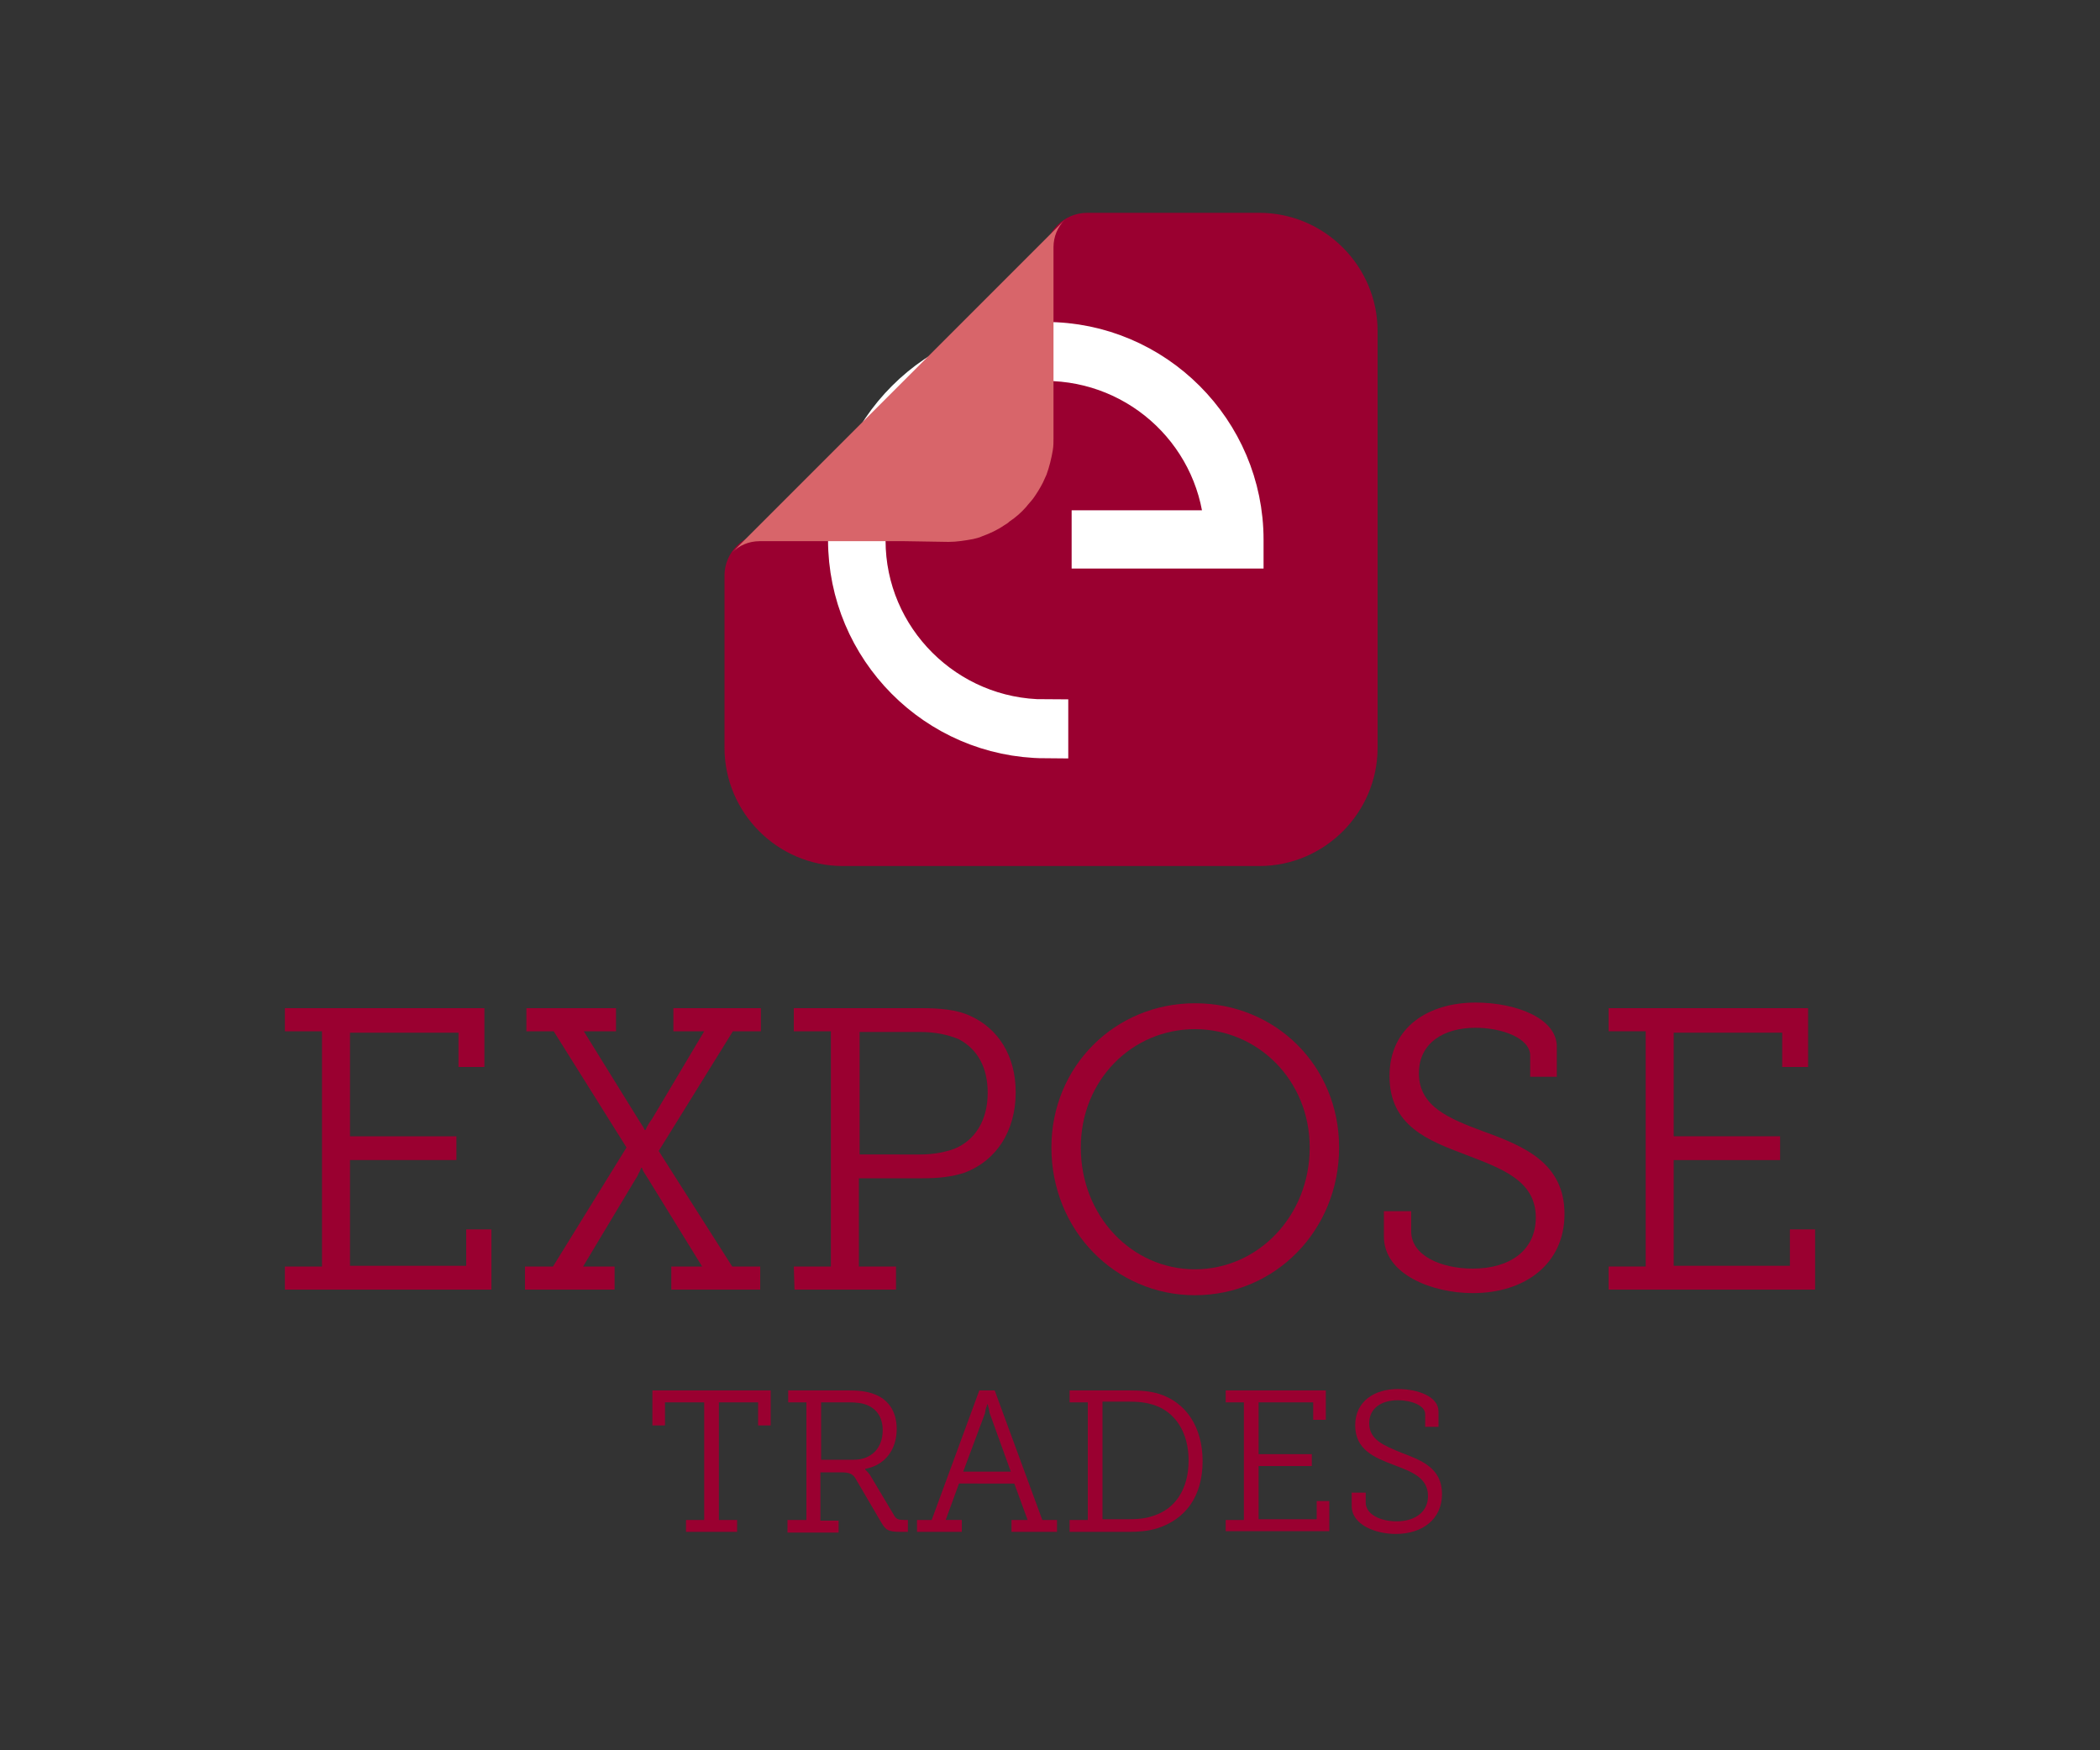
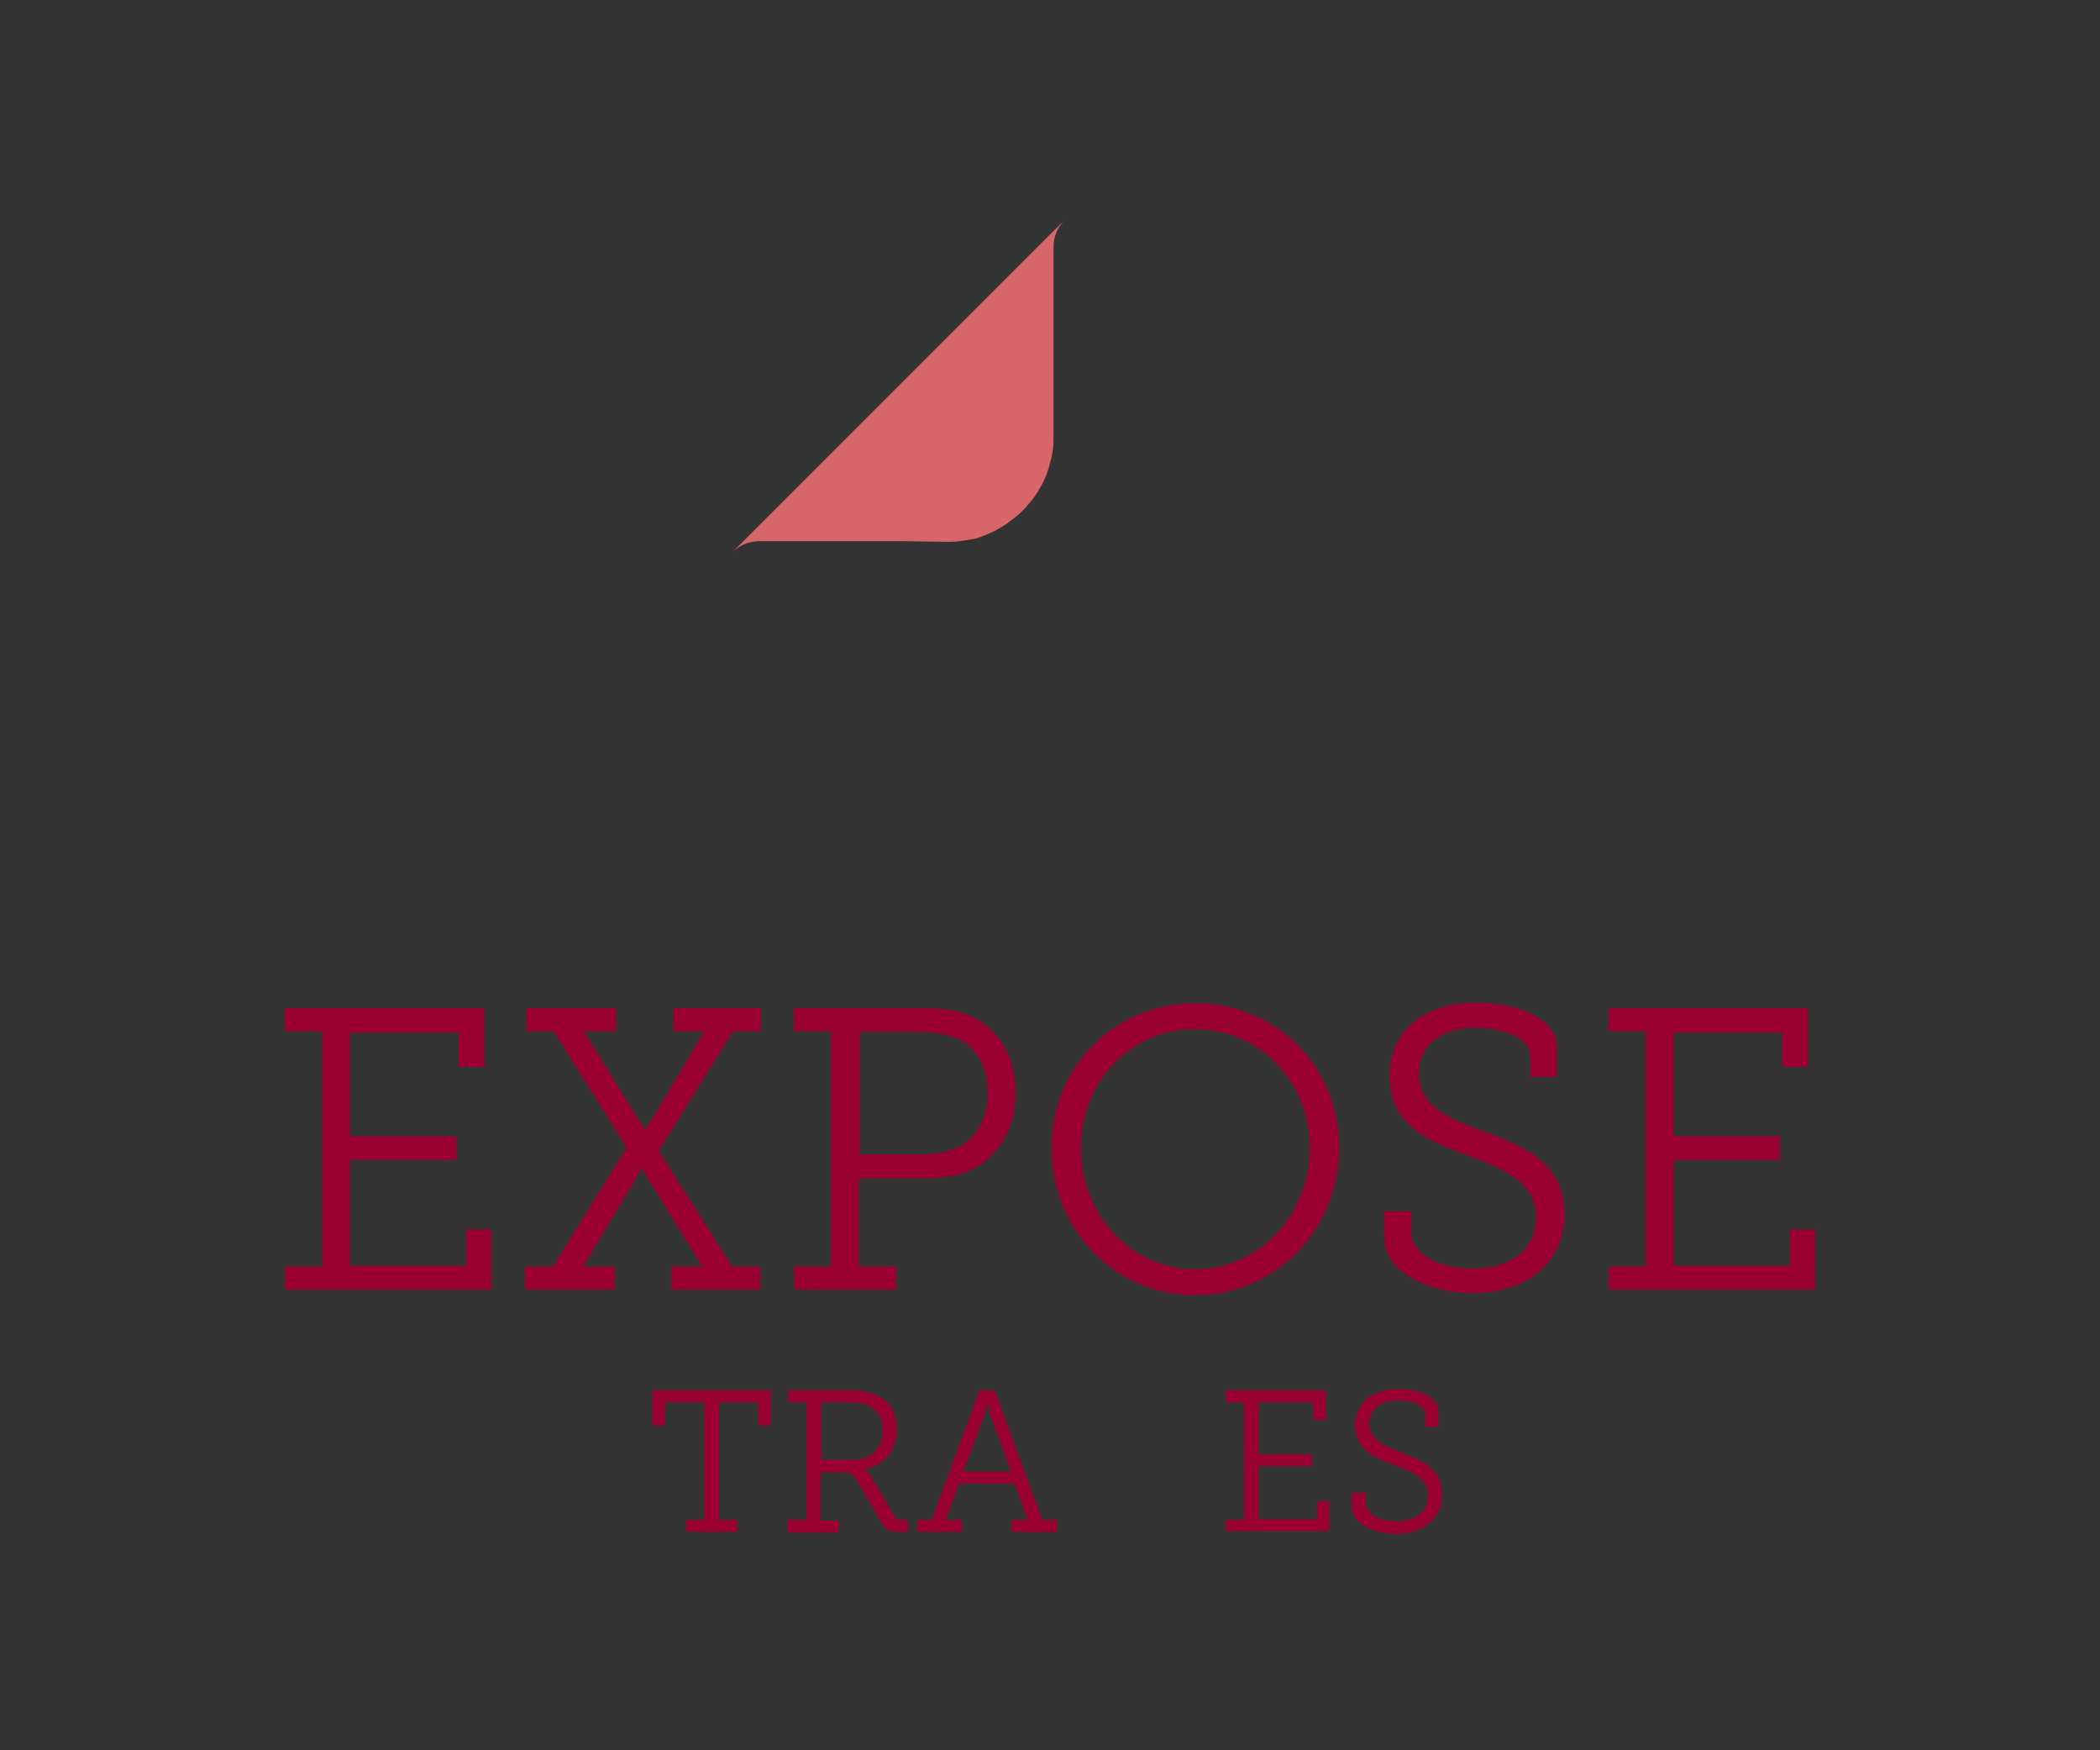
<svg xmlns="http://www.w3.org/2000/svg" version="1.1" id="MODELS" x="0px" y="0px" viewBox="0 0 300 250" style="enable-background:new 0 0 300 250;" xml:space="preserve">
  <rect x="0" y="0" width="300" height="250" fill="#333333" stroke="none" />
  <style type="text/css">
	.st0{fill:#9A0030;}
	.st1{fill:#FFFFFF;stroke:#FFFFFF;stroke-width:6.618;stroke-miterlimit:10;}
	.st2{fill:#D8656A;}
	.st3{enable-background:new    ;}
</style>
  <title>exposeBusiness</title>
  <g>
    <g>
-       <path class="st0" d="M155.6,30.4h24.3c9.3,0,16.9,7.6,16.9,16.9v59.5c0,9.3-7.6,16.9-16.9,16.9h-59.5c-9.3,0-16.9-7.6-16.9-16.9    V82.2c0-3.3,2.7-6,6-6h19.4l0,0h4.8c1.3,0,2.5-0.2,3.7-0.5c0.5-0.1,0.9-0.2,1.4-0.4c1.2-0.4,2.3-1,3.4-1.6    c0.2-0.2,0.5-0.3,0.7-0.5c0.9-0.7,1.7-1.4,2.5-2.2c0.4-0.4,0.7-0.8,1-1.3c0.5-0.8,1-1.6,1.4-2.4c0.2-0.4,0.4-0.8,0.5-1.2    c0.5-1.2,0.8-2.4,0.9-3.7c0.1-0.6,0.1-1.2,0.1-1.8v-2.2v-22c0-3.3,2.7-6,6-6h20" />
      <g>
        <g>
          <g>
-             <path class="st1" d="M121.6,77.1c0-15.3,12.5-27.8,27.8-27.8s27.8,12.5,27.8,27.8v0.8h-20.8v-1.7h19c-0.5-14-12-25.1-26.1-25.1       c-14.4,0-26.1,11.7-26.1,26.1c0,14.3,11.7,26,26.1,26v1.8C134,104.9,121.6,92.4,121.6,77.1z" />
-           </g>
+             </g>
        </g>
      </g>
      <g>
        <path class="st2" d="M135.5,77.4c1.2,0,2.4-0.2,3.5-0.4c0.4-0.1,0.9-0.2,1.3-0.4c1.1-0.4,2.2-0.9,3.2-1.6     c0.2-0.1,0.5-0.3,0.7-0.5c0.9-0.6,1.7-1.3,2.4-2.1c0.3-0.4,0.7-0.8,1-1.2c0.5-0.7,1-1.5,1.4-2.3c0.2-0.4,0.3-0.7,0.5-1.1     c0.4-1.1,0.7-2.3,0.9-3.5c0.1-0.6,0.1-1.1,0.1-1.7v-6.3v-21c0-1.5,0.6-2.9,1.6-3.9l-47.5,47.5c1-1,2.4-1.6,3.9-1.6h20.8l0,0     L135.5,77.4L135.5,77.4z" />
      </g>
    </g>
  </g>
  <g>
    <g>
      <g>
        <g>
          <path class="st0" d="M40.7,180.9H46v-33.6h-5.3V144h28.5v8.4h-3.7v-4.9H50v14.8h15.2v3.4H50v15.1h16.6v-5.2h3.6v8.6H40.7V180.9z      " />
          <path class="st0" d="M75,180.9h4l10.5-17l-10.4-16.6h-3.9V144H88v3.3h-4.6l7.8,12.6l0.7,1.1l0.2,0.4h0.1c0,0.1,0.2-0.6,0.9-1.5      l7.5-12.6h-4.4V144h12.5v3.3h-4l-10.6,17.1l10.5,16.5h4v3.3H95.9v-3.3h4.4l-7.7-12.5l-0.7-1.1l-0.2-0.5h-0.1l-0.2,0.5      c-0.2,0.3-0.3,0.7-0.6,1.1l-7.5,12.5h4.5v3.3H75V180.9z" />
          <path class="st0" d="M113.4,180.9h5.3v-33.6h-5.3V144h18.3c2.5,0,5,0.2,6.9,1.1c4,1.8,6.5,5.7,6.5,10.9c0,5.6-2.8,9.8-7.3,11.5      c-1.9,0.6-3.7,0.8-6,0.8h-9.1v12.6h5.3v3.3h-14.5L113.4,180.9L113.4,180.9z M131.4,164.9c1.9,0,3.5-0.3,4.9-0.8      c3-1.2,4.8-4.1,4.8-8c0-3.7-1.5-6.3-4.2-7.7c-1.5-0.6-3.3-1-5.4-1h-8.7v17.5H131.4z" />
          <path class="st0" d="M170.7,143.3c11.5,0,20.6,8.9,20.6,20.6c0,11.8-9.1,21.1-20.6,21.1c-11.4,0-20.5-9.3-20.5-21.1      C150.2,152.3,159.3,143.3,170.7,143.3z M170.7,181.3c9,0,16.4-7.6,16.4-17.4c0-9.6-7.4-16.9-16.4-16.9s-16.3,7.3-16.3,16.9      C154.4,173.7,161.7,181.3,170.7,181.3z" />
          <path class="st0" d="M201.6,173v2.9c0,3.4,4.2,5.3,8.8,5.3c5.3,0,9-2.6,9-7.3c0-5.3-4.9-7-10.1-9c-5.3-2-10.8-4.1-10.8-11.2      s5.7-10.5,12.3-10.5c5.7,0,11.6,2.2,11.6,6.3v4.3h-3.8v-3c0-2.6-4.2-4-7.8-4c-4.6,0-8.1,2.2-8.1,6.5c0,4.8,4.4,6.5,9.2,8.3      c5.8,2.1,11.6,4.5,11.6,11.8c0,7.1-5.6,11.3-13.1,11.3c-5.7,0-12.7-2.6-12.7-8.1V173H201.6z" />
          <path class="st0" d="M229.8,180.9h5.3v-33.6h-5.3V144h28.5v8.4h-3.7v-4.9h-15.5v14.8h15.2v3.4h-15.2v15.1h16.6v-5.2h3.6v8.6      h-29.5L229.8,180.9L229.8,180.9z" />
        </g>
      </g>
    </g>
  </g>
  <g>
    <g>
      <g class="st3">
        <path class="st0" d="M98,217.1h2.6v-16.8H95v3.3h-1.8v-5h16.9v5h-1.8v-3.3h-5.6v16.8h2.6v1.7H98V217.1z" />
        <path class="st0" d="M112.6,217.1h2.6v-16.8h-2.6v-1.7h8.6c1.4,0,2.5,0.1,3.6,0.5c2,0.7,3.3,2.4,3.3,5c0,3-1.7,5.2-4.5,5.7v0.1     l0.2,0.2c0.1,0.1,0.3,0.3,0.5,0.6l3.4,5.7c0.3,0.6,0.7,0.7,1.4,0.7h0.6v1.7h-1.1c-1.8,0-2.1-0.3-2.8-1.5l-3.4-5.8     c-0.5-1-1-1.2-2.3-1.2h-2.9v6.9h2.6v1.7h-7.3V217.1z M122,208.5c2.4,0,4.1-1.6,4.1-4.2c0-1.8-0.8-3-2.2-3.6     c-0.7-0.3-1.6-0.4-2.7-0.4h-3.9v8.2H122z" />
        <path class="st0" d="M131,217.1h2.1l6.8-18.5h2.2l6.8,18.5h2.1v1.7h-6.5v-1.7h2.3l-1.9-5.2H137l-1.9,5.2h2.3v1.7H131V217.1z      M144.4,210.2l-3-8.3c-0.1-0.3-0.1-0.7-0.2-0.9l-0.1-0.4h-0.1c0,0.1,0,0.3-0.1,0.4c-0.1,0.2-0.1,0.5-0.2,0.9l-3.1,8.3H144.4z" />
-         <path class="st0" d="M152.8,217.1h2.6v-16.8h-2.6v-1.7h8.5c1.7,0,3,0.1,4.3,0.5c3.8,1.2,6.2,4.7,6.2,9.6c0,5-2.4,8.3-6.5,9.6     c-1.3,0.4-2.6,0.5-4,0.5h-8.5V217.1z M161.2,217c1.3,0,2.5-0.1,3.6-0.5c3.1-1,5-3.8,5-7.9c0-4-1.9-6.9-4.9-7.9     c-1.2-0.4-2.3-0.5-3.7-0.5h-3.7V217H161.2z" />
        <path class="st0" d="M175.1,217.1h2.6v-16.8h-2.6v-1.7h14.3v4.2h-1.8v-2.5h-7.8v7.4h7.6v1.7h-7.6v7.6h8.3v-2.6h1.8v4.3h-14.8     V217.1z" />
        <path class="st0" d="M195.1,213.1v1.5c0,1.7,2.1,2.7,4.4,2.7c2.6,0,4.5-1.3,4.5-3.6c0-2.7-2.4-3.5-5-4.5c-2.6-1-5.4-2.1-5.4-5.6     c0-3.5,2.8-5.2,6.1-5.2c2.9,0,5.8,1.1,5.8,3.2v2.2h-1.9V202c0-1.3-2.1-2-3.9-2c-2.3,0-4.1,1.1-4.1,3.3c0,2.4,2.2,3.2,4.6,4.2     c2.9,1.1,5.8,2.2,5.8,5.9c0,3.6-2.8,5.7-6.6,5.7c-2.9,0-6.3-1.3-6.3-4v-1.9H195.1z" />
      </g>
    </g>
  </g>
</svg>